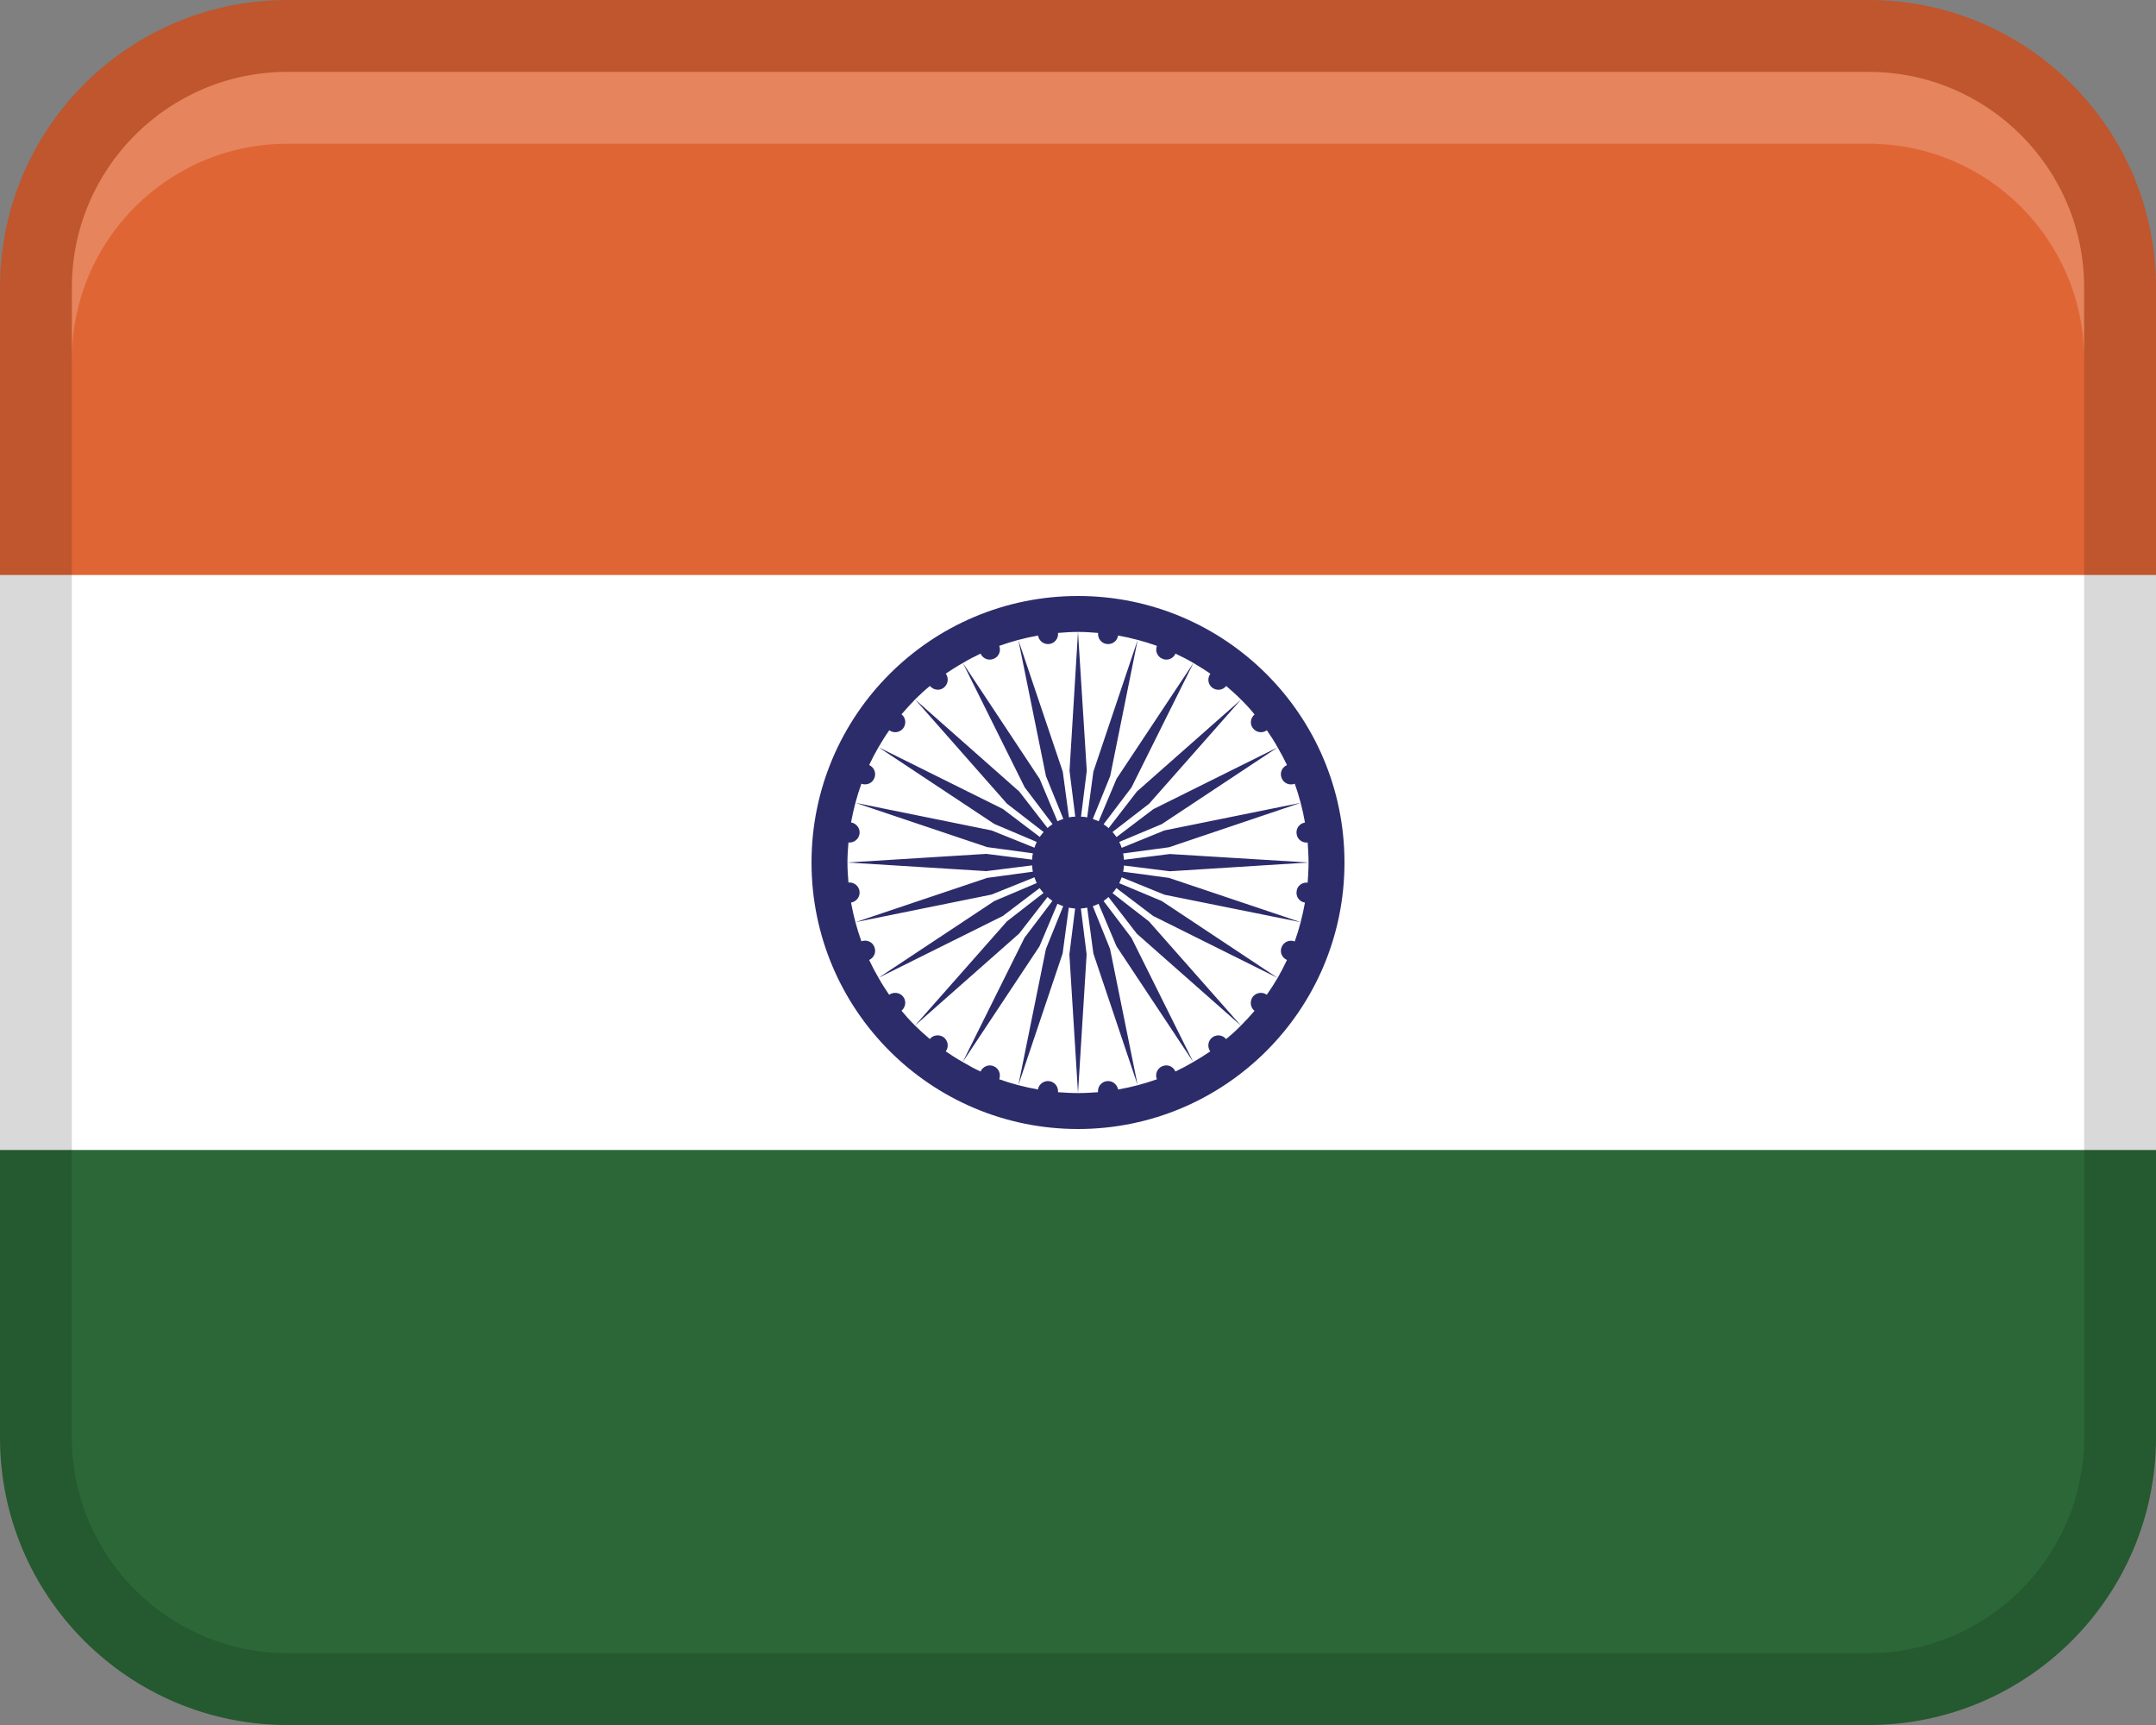
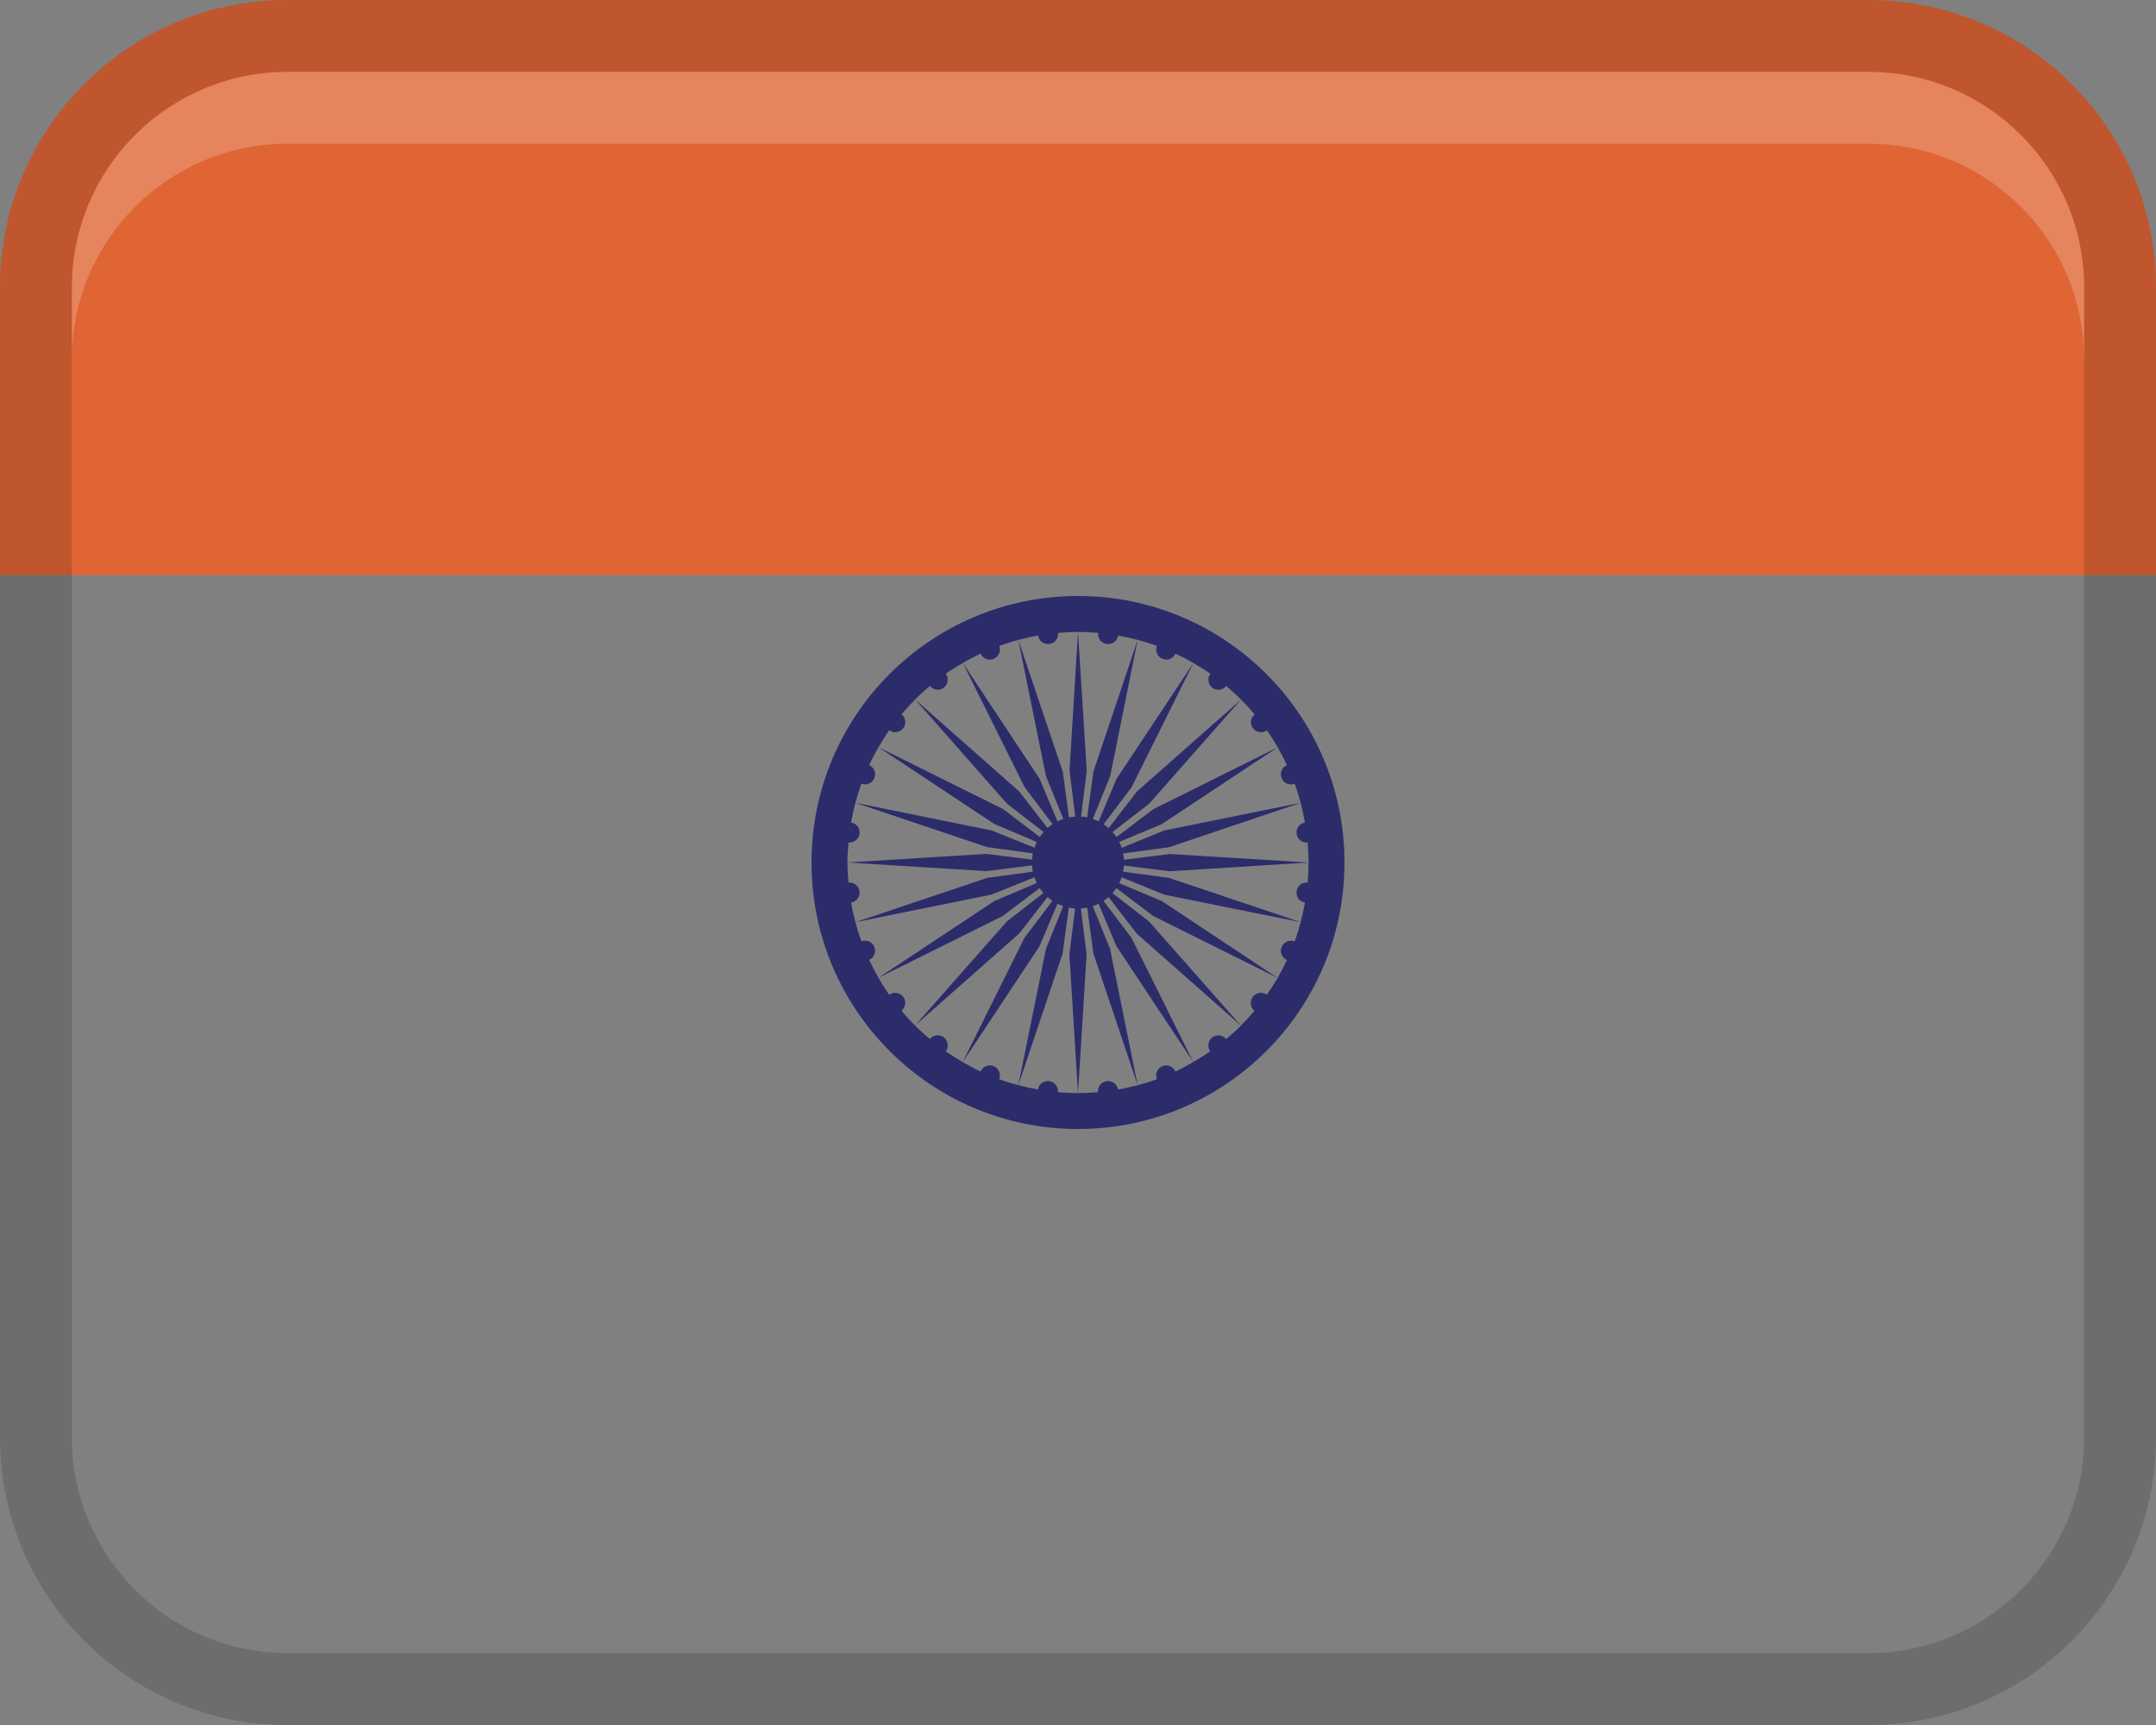
<svg xmlns="http://www.w3.org/2000/svg" width="15" height="12" viewBox="0 0 15 12" fill="none">
  <rect x="0" y="0" width="15" height="12" fill="#808080" stroke="none" />
-   <path d="M0 3.5H15V8.5H0V3.5Z" fill="white" />
  <path d="M2 0H13C14.104 0 15 0.896 15 2V4H0V2C0 0.896 0.896 0 2 0Z" fill="#E06535" />
-   <path d="M13 12L2 12C0.896 12 0 11.104 0 10V8L15 8V10C15 11.104 14.104 12 13 12Z" fill="#2C6837" />
  <path opacity="0.15" d="M13 0H2C0.895 0 0 0.895 0 2V10C0 11.104 0.895 12 2 12H13C14.104 12 15 11.104 15 10V2C15 0.895 14.104 0 13 0ZM14.5 10C14.5 10.827 13.827 11.5 13 11.5H2C1.173 11.5 0.5 10.827 0.5 10V2C0.5 1.173 1.173 0.5 2 0.5H13C13.827 0.5 14.5 1.173 14.5 2V10Z" fill="black" />
  <path d="M7.5 4.146C6.476 4.146 5.646 4.976 5.646 6C5.646 7.024 6.476 7.854 7.5 7.854C8.524 7.854 9.354 7.024 9.354 6C9.354 4.976 8.524 4.146 7.5 4.146ZM9.021 6.2C9.015 6.239 9.041 6.273 9.079 6.279C9.062 6.372 9.039 6.463 9.008 6.549C8.972 6.535 8.931 6.552 8.917 6.588C8.902 6.623 8.919 6.663 8.954 6.678C8.934 6.721 8.912 6.762 8.889 6.803L8.083 6.268L7.787 6.144C7.793 6.13 7.799 6.117 7.804 6.103L8.101 6.224L9.049 6.415L8.133 6.107L7.814 6.064C7.817 6.05 7.819 6.035 7.82 6.021L8.139 6.061L9.104 6L8.139 5.941L7.82 5.981C7.819 5.965 7.817 5.951 7.814 5.937L8.133 5.894L9.049 5.585L8.101 5.777L7.804 5.898C7.8 5.884 7.793 5.87 7.787 5.857L8.083 5.733L8.889 5.199C8.912 5.239 8.934 5.28 8.954 5.322C8.918 5.338 8.902 5.378 8.917 5.413C8.931 5.449 8.972 5.466 9.008 5.452C9.039 5.538 9.063 5.629 9.079 5.722C9.041 5.728 9.015 5.763 9.021 5.801C9.025 5.838 9.059 5.865 9.098 5.861C9.101 5.907 9.104 5.954 9.104 6C9.104 6.048 9.101 6.094 9.098 6.14C9.06 6.136 9.025 6.162 9.021 6.2ZM8.729 4.97C8.699 4.994 8.694 5.037 8.717 5.066C8.74 5.096 8.783 5.103 8.814 5.08C8.841 5.119 8.866 5.158 8.889 5.199L8.024 5.629L7.768 5.823C7.76 5.811 7.75 5.8 7.74 5.788L7.995 5.591L8.634 4.867L7.91 5.506L7.713 5.761C7.702 5.751 7.69 5.742 7.678 5.734L7.872 5.478L8.303 4.612C8.343 4.636 8.383 4.66 8.421 4.687C8.398 4.718 8.404 4.761 8.434 4.784C8.465 4.807 8.508 4.802 8.531 4.772C8.567 4.803 8.602 4.834 8.635 4.867C8.668 4.9 8.7 4.934 8.729 4.971L8.729 4.97ZM7.64 4.403C7.636 4.441 7.662 4.475 7.7 4.48C7.739 4.485 7.773 4.459 7.779 4.421C7.872 4.438 7.963 4.462 8.049 4.493C8.035 4.529 8.052 4.569 8.088 4.583C8.123 4.598 8.163 4.582 8.178 4.547C8.221 4.567 8.262 4.588 8.303 4.612L7.768 5.418L7.644 5.713C7.63 5.707 7.617 5.702 7.603 5.697L7.724 5.399L7.915 4.452L7.607 5.368L7.564 5.686C7.55 5.683 7.535 5.681 7.521 5.681L7.561 5.362L7.5 4.396L7.441 5.362L7.481 5.681C7.465 5.681 7.451 5.683 7.437 5.686L7.394 5.368L7.085 4.452L7.277 5.399L7.398 5.697C7.384 5.701 7.37 5.707 7.357 5.713L7.233 5.418L6.699 4.612C6.739 4.588 6.78 4.567 6.822 4.547C6.838 4.582 6.878 4.598 6.913 4.583C6.949 4.569 6.966 4.529 6.952 4.493C7.038 4.462 7.129 4.438 7.222 4.421C7.228 4.459 7.263 4.485 7.301 4.48C7.338 4.475 7.365 4.441 7.361 4.403C7.407 4.399 7.454 4.396 7.5 4.396C7.548 4.396 7.594 4.399 7.64 4.403ZM6.083 6.587C6.069 6.551 6.029 6.535 5.993 6.548C5.962 6.462 5.938 6.372 5.921 6.279C5.959 6.272 5.985 6.238 5.98 6.2C5.975 6.162 5.941 6.136 5.903 6.139C5.899 6.093 5.896 6.047 5.896 6C5.896 5.953 5.899 5.907 5.903 5.861C5.941 5.864 5.975 5.838 5.98 5.8C5.985 5.762 5.959 5.728 5.921 5.721C5.938 5.628 5.962 5.538 5.993 5.452C6.029 5.465 6.069 5.449 6.083 5.413C6.098 5.378 6.082 5.338 6.047 5.322C6.067 5.279 6.088 5.239 6.112 5.198L6.918 5.732L7.213 5.857C7.207 5.87 7.202 5.883 7.197 5.897L6.899 5.777L5.952 5.585L6.868 5.893L7.186 5.936C7.183 5.95 7.181 5.965 7.181 5.98L6.862 5.94L5.896 6L6.862 6.06L7.181 6.02C7.181 6.035 7.183 6.05 7.186 6.064L6.868 6.107L5.952 6.415L6.899 6.223L7.197 6.103C7.201 6.117 7.207 6.13 7.213 6.143L6.918 6.268L6.112 6.802C6.088 6.761 6.067 6.721 6.047 6.678C6.082 6.662 6.098 6.622 6.083 6.587ZM6.47 4.772C6.494 4.801 6.537 4.807 6.566 4.784C6.596 4.761 6.603 4.718 6.58 4.686C6.619 4.66 6.658 4.635 6.699 4.612L7.129 5.477L7.323 5.733C7.311 5.741 7.3 5.75 7.288 5.76L7.091 5.506L6.367 4.866L7.006 5.591L7.261 5.788C7.251 5.799 7.242 5.811 7.234 5.822L6.978 5.628L6.112 5.198C6.136 5.157 6.16 5.118 6.187 5.08C6.218 5.103 6.261 5.096 6.284 5.066C6.307 5.035 6.302 4.992 6.272 4.969C6.303 4.934 6.334 4.899 6.367 4.865C6.4 4.832 6.434 4.801 6.471 4.771L6.47 4.772ZM6.272 7.031C6.301 7.007 6.307 6.964 6.284 6.934C6.261 6.904 6.218 6.898 6.186 6.92C6.16 6.882 6.135 6.843 6.112 6.802L6.977 6.372L7.233 6.178C7.241 6.189 7.25 6.201 7.26 6.212L7.006 6.409L6.366 7.134L7.091 6.494L7.288 6.24C7.299 6.25 7.311 6.259 7.322 6.267L7.128 6.523L6.698 7.388C6.657 7.365 6.618 7.34 6.58 7.314C6.603 7.283 6.596 7.24 6.566 7.216C6.535 7.194 6.492 7.199 6.469 7.228C6.434 7.198 6.399 7.167 6.365 7.133C6.332 7.101 6.301 7.066 6.271 7.03L6.272 7.031ZM7.361 7.598C7.364 7.56 7.338 7.526 7.3 7.521C7.262 7.516 7.228 7.542 7.221 7.579C7.128 7.562 7.038 7.539 6.952 7.508C6.965 7.472 6.949 7.431 6.913 7.417C6.878 7.402 6.838 7.419 6.822 7.454C6.779 7.434 6.739 7.412 6.698 7.388L7.232 6.583L7.357 6.287C7.37 6.293 7.383 6.299 7.397 6.304L7.277 6.601L7.085 7.549L7.393 6.633L7.436 6.314C7.45 6.317 7.465 6.319 7.48 6.32L7.44 6.639L7.5 7.604L7.56 6.639L7.52 6.32C7.535 6.319 7.55 6.317 7.564 6.314L7.607 6.633L7.915 7.549L7.723 6.601L7.603 6.304C7.617 6.3 7.63 6.293 7.643 6.287L7.768 6.583L8.302 7.388C8.261 7.412 8.22 7.434 8.178 7.454C8.162 7.418 8.123 7.402 8.087 7.417C8.052 7.431 8.034 7.472 8.049 7.508C7.962 7.539 7.872 7.563 7.779 7.579C7.772 7.542 7.738 7.516 7.7 7.521C7.662 7.526 7.636 7.559 7.639 7.598C7.593 7.601 7.547 7.604 7.5 7.604C7.453 7.604 7.407 7.601 7.361 7.598ZM8.531 7.229C8.507 7.199 8.464 7.194 8.434 7.217C8.404 7.24 8.398 7.283 8.42 7.314C8.382 7.34 8.342 7.365 8.302 7.388L7.872 6.524L7.678 6.268C7.689 6.26 7.701 6.25 7.712 6.24L7.909 6.495L8.634 7.135L7.994 6.41L7.74 6.213C7.75 6.202 7.759 6.19 7.767 6.178L8.023 6.372L8.889 6.803C8.865 6.843 8.84 6.883 8.813 6.92C8.783 6.898 8.74 6.904 8.716 6.934C8.694 6.965 8.698 7.008 8.728 7.032C8.698 7.067 8.666 7.102 8.633 7.135C8.601 7.168 8.566 7.199 8.53 7.229L8.531 7.229Z" fill="#2C2C6B" />
  <path opacity="0.2" d="M13 0.5H2C1.171 0.5 0.5 1.171 0.5 2V2.5C0.5 1.671 1.171 1 2 1H13C13.829 1 14.5 1.671 14.5 2.5V2C14.5 1.171 13.829 0.5 13 0.5Z" fill="white" />
</svg>